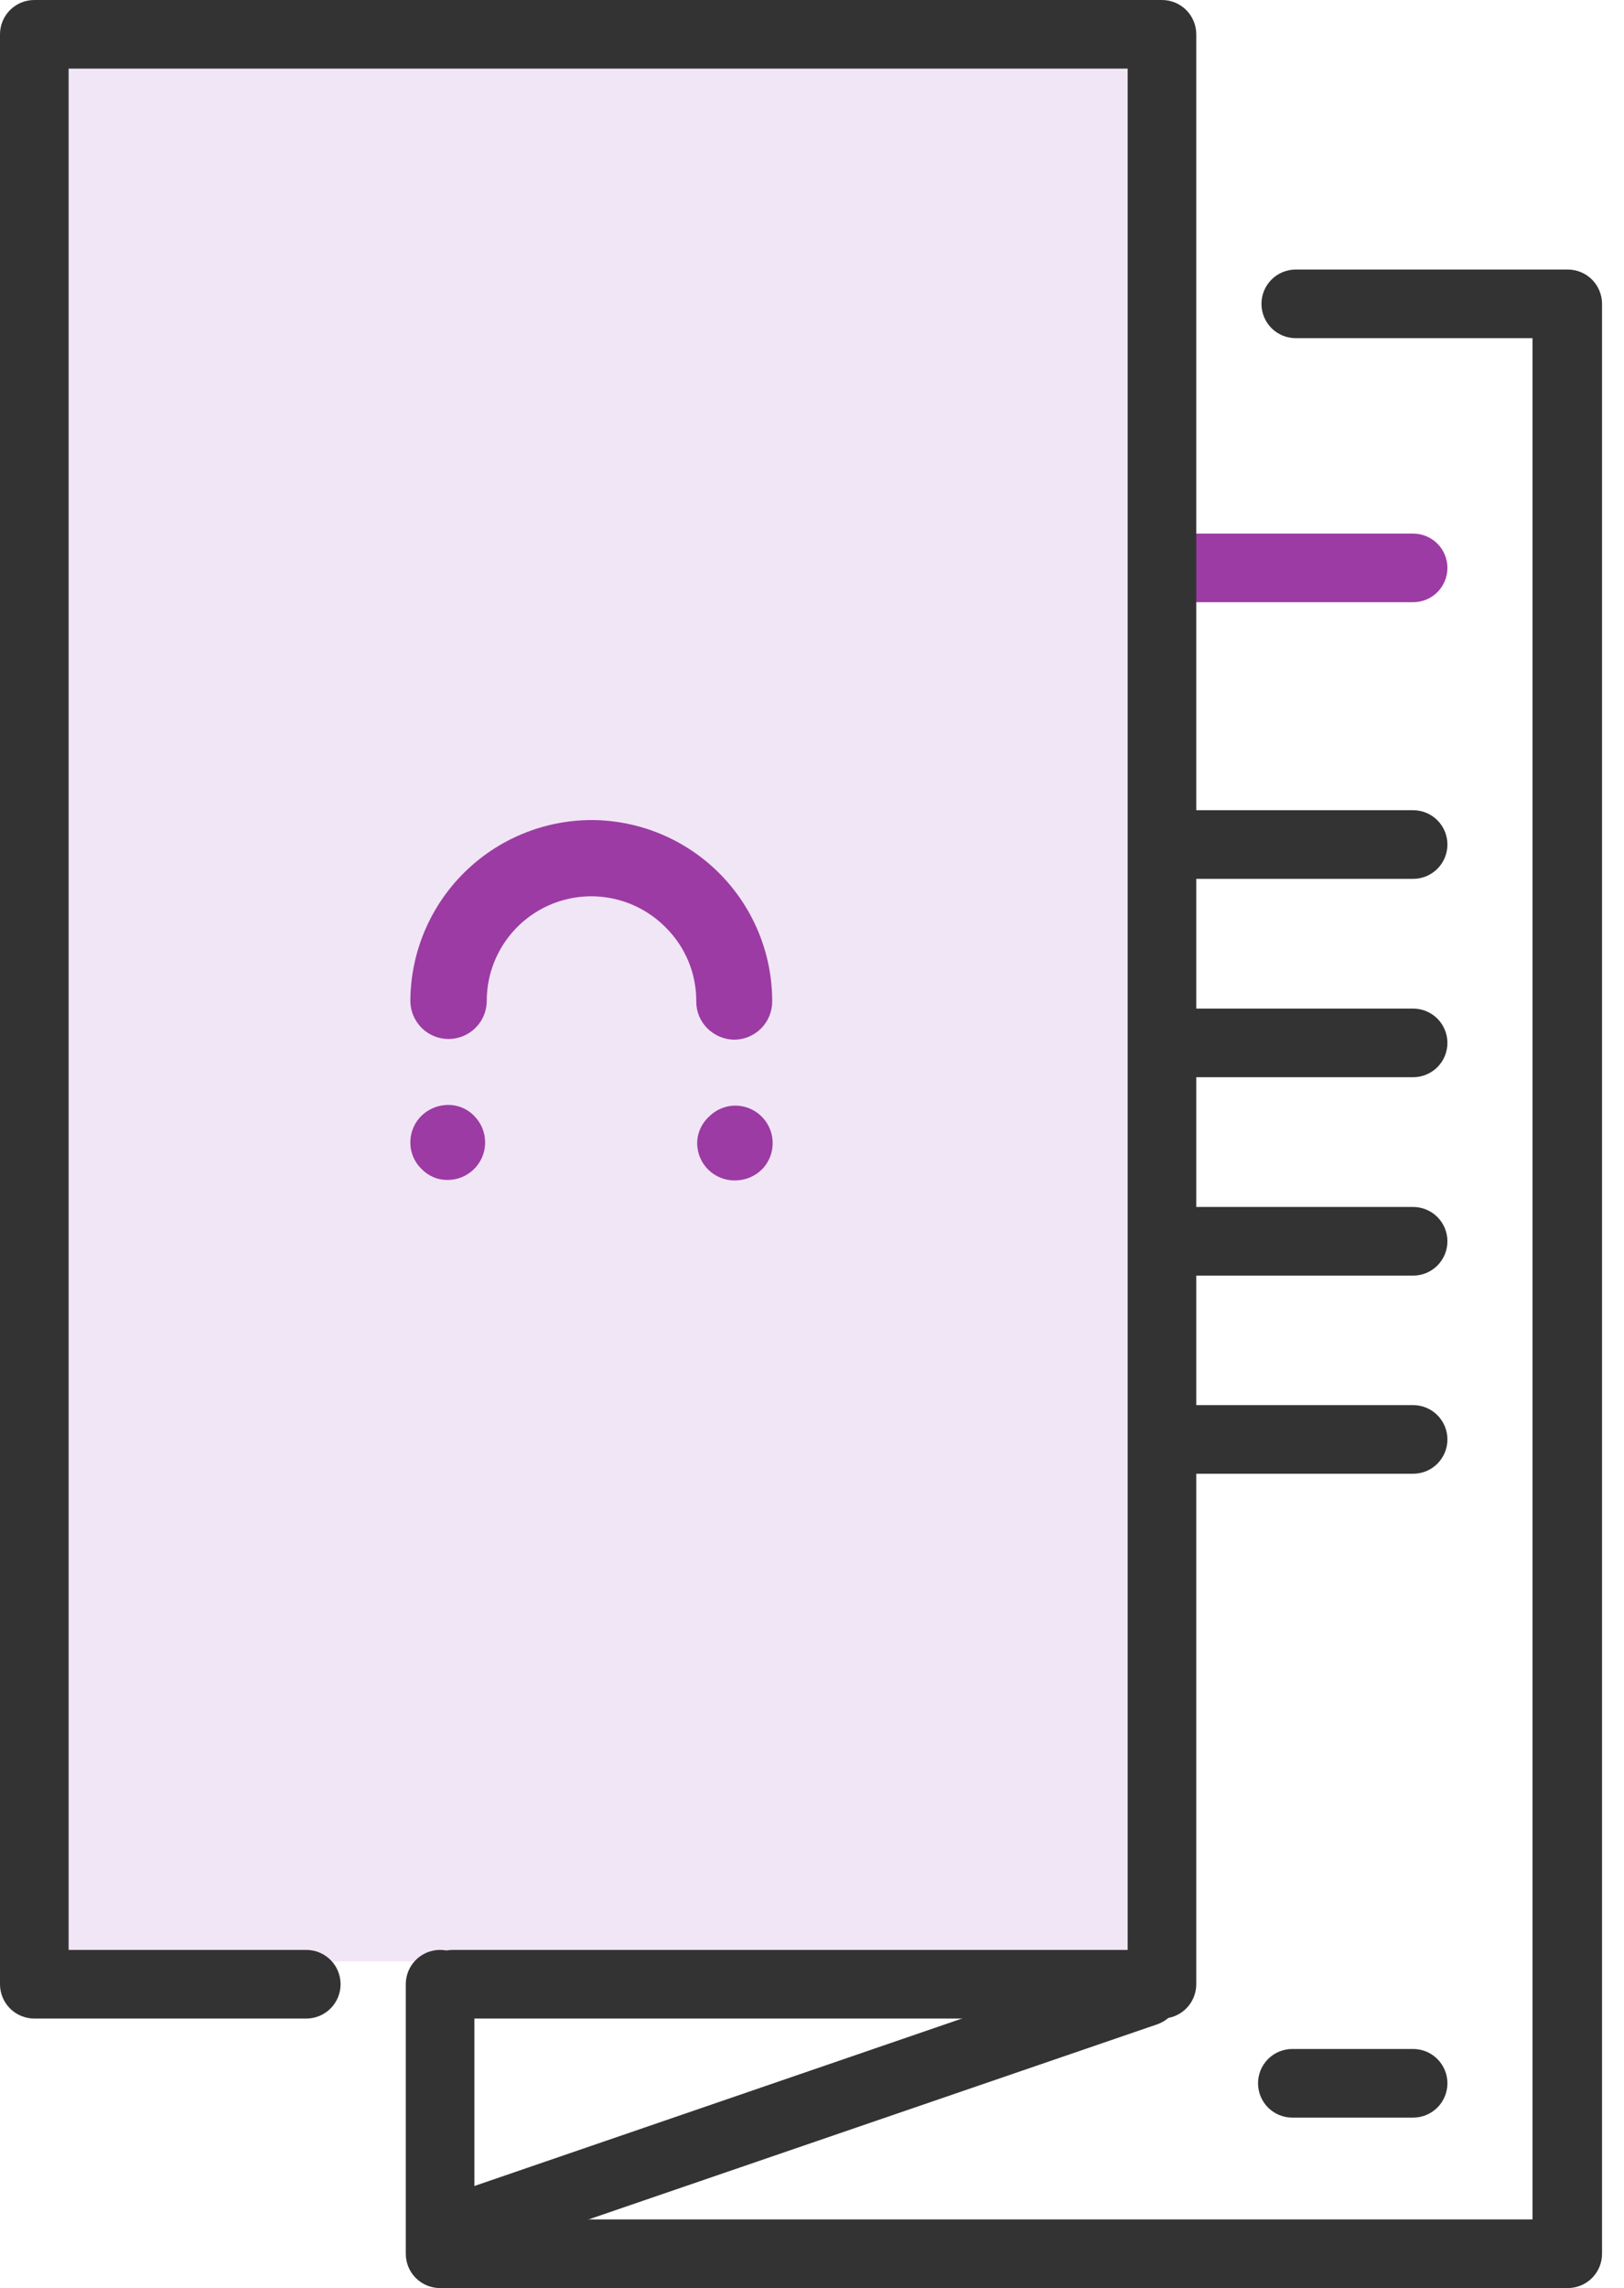
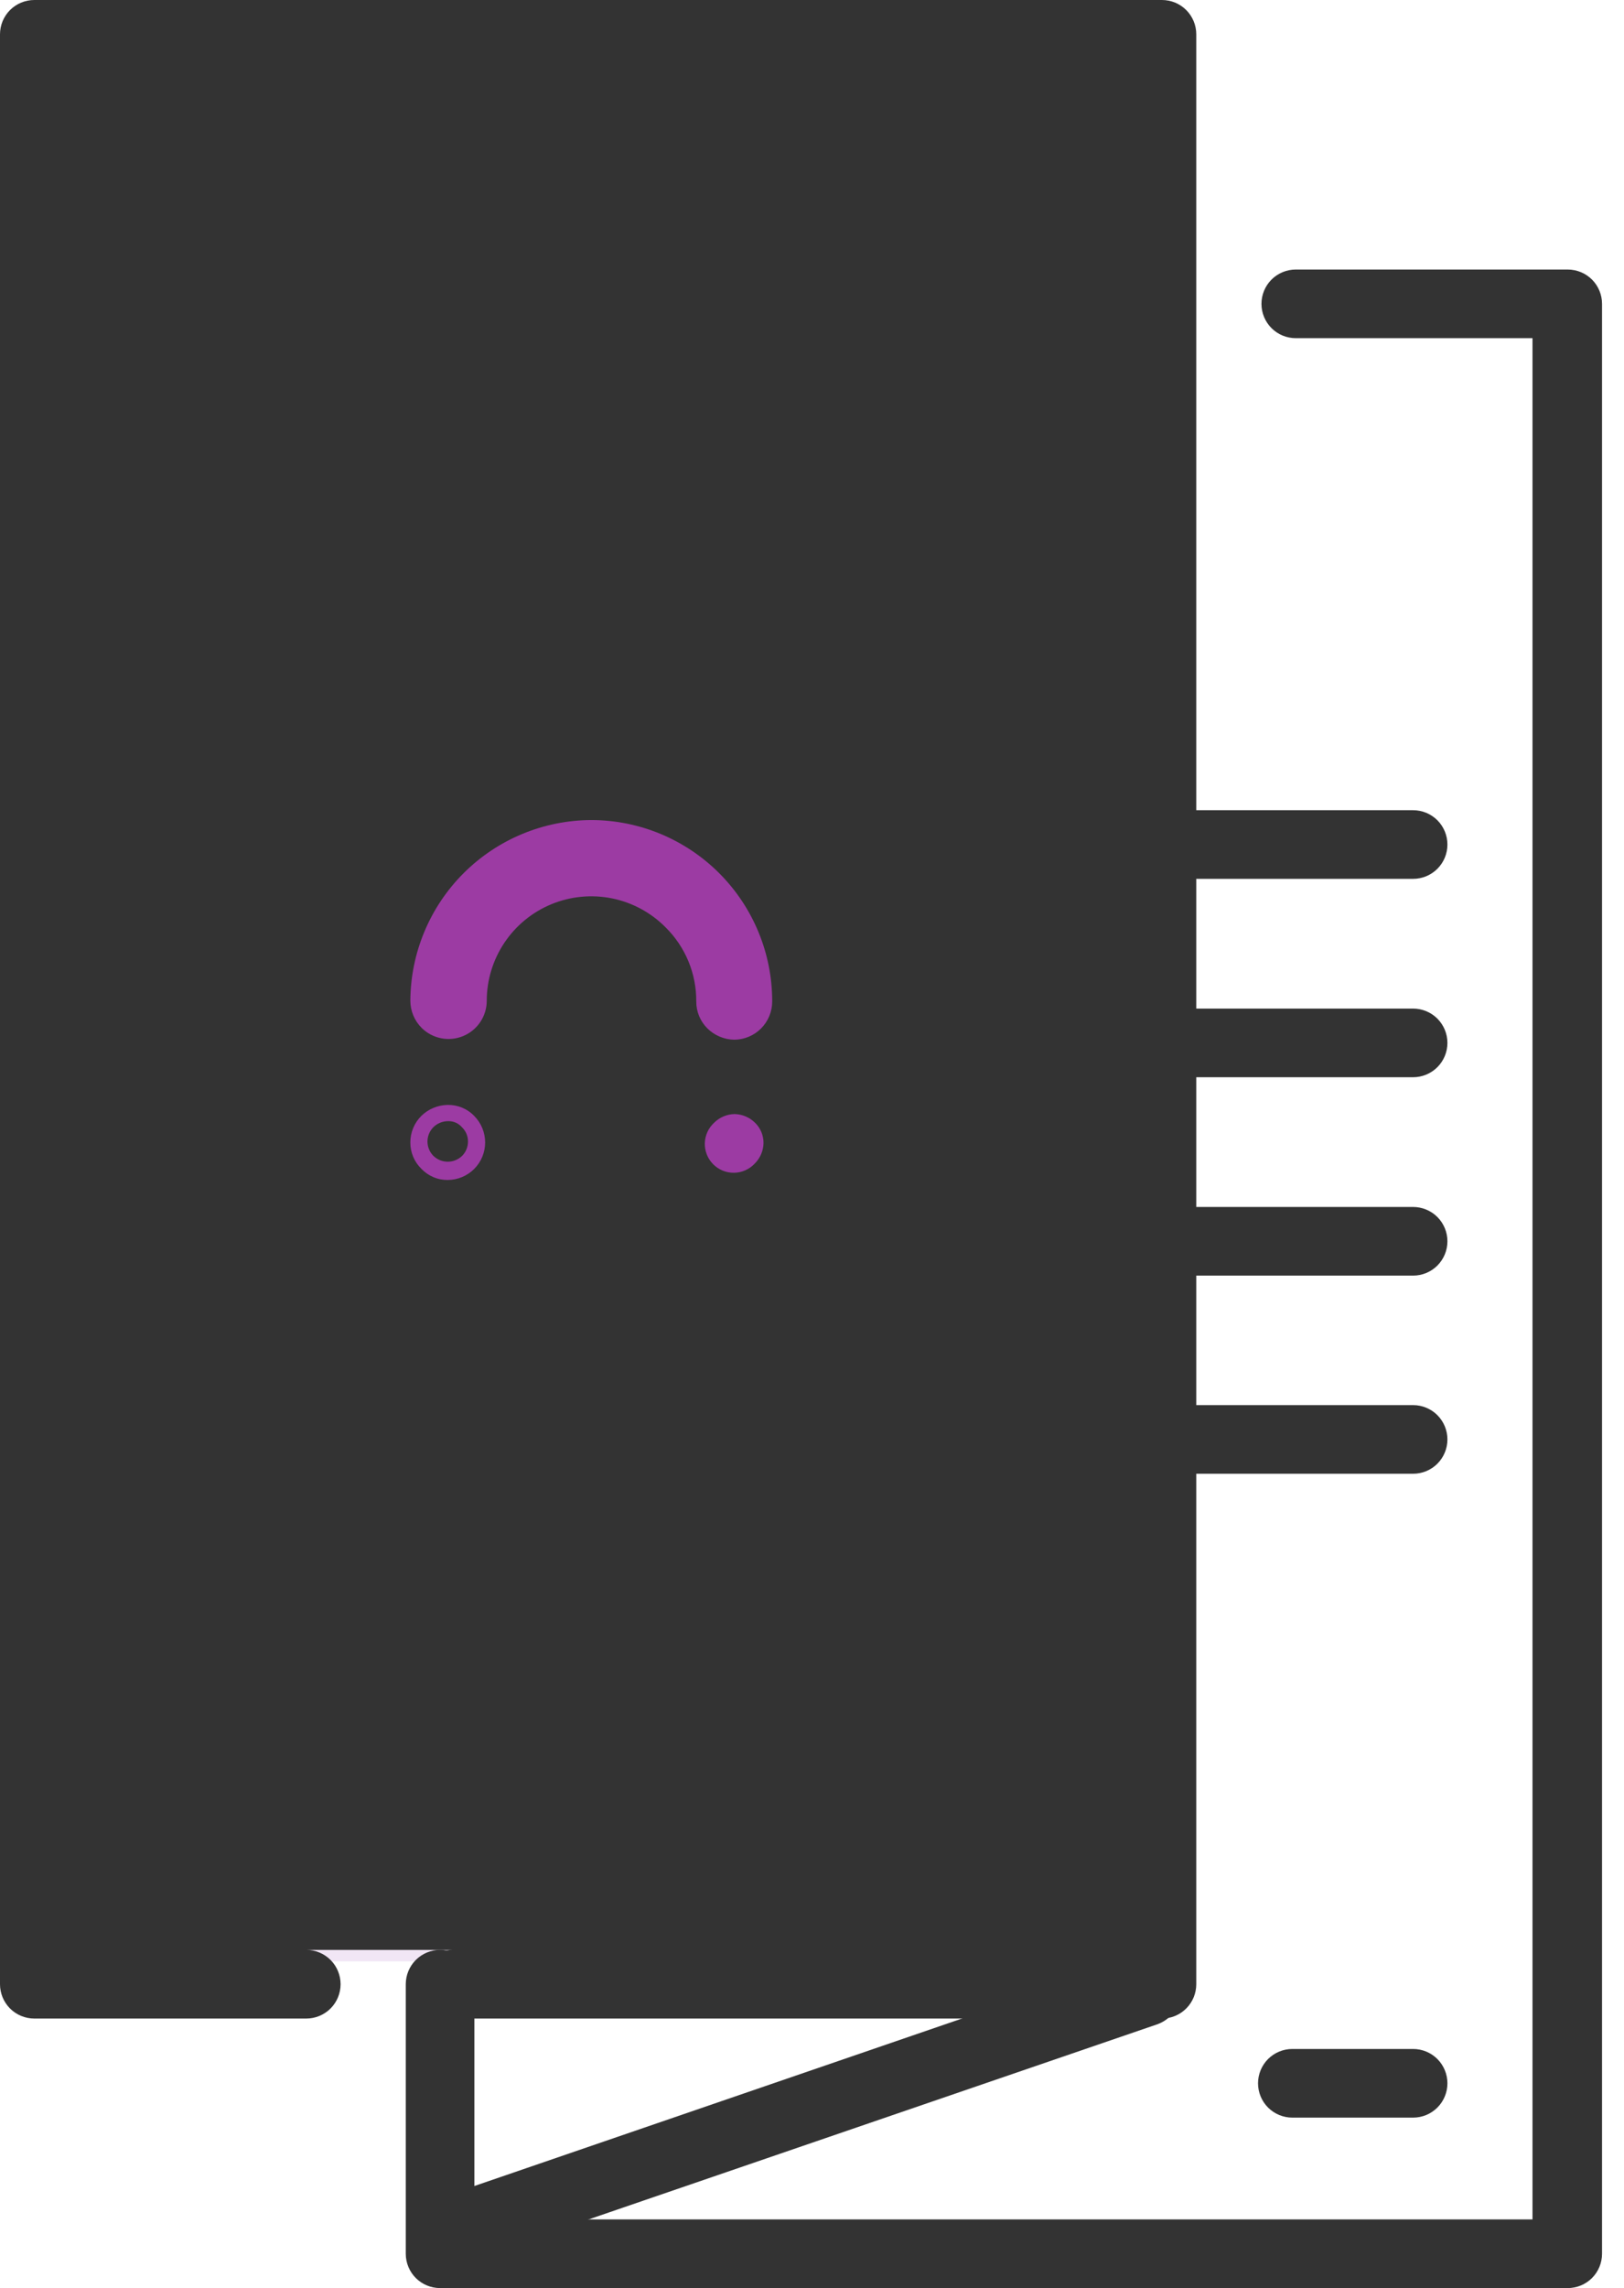
<svg xmlns="http://www.w3.org/2000/svg" width="71" height="100" viewBox="0 0 71 100" fill="none">
  <g clip-path="url(#clip0_438_462)">
    <g opacity="0.2">
      <path d="M50.85 1.72H0.85V85.72H50.85V1.72Z" fill="#B784CE" />
    </g>
-     <path d="M61.78 26.32H51.7C51.302 26.32 50.921 26.162 50.639 25.881C50.358 25.599 50.2 25.218 50.2 24.82C50.2 24.422 50.358 24.041 50.639 23.759C50.921 23.478 51.302 23.32 51.7 23.32H61.78C62.178 23.32 62.559 23.478 62.841 23.759C63.122 24.041 63.28 24.422 63.28 24.82C63.28 25.218 63.122 25.599 62.841 25.881C62.559 26.162 62.178 26.32 61.78 26.32Z" fill="#9C3BA3" />
    <path d="M61.78 47.08H51.6C51.202 47.08 50.821 46.922 50.539 46.641C50.258 46.359 50.1 45.978 50.1 45.58C50.1 45.182 50.258 44.801 50.539 44.519C50.821 44.238 51.202 44.08 51.6 44.08H61.78C62.178 44.08 62.559 44.238 62.841 44.519C63.122 44.801 63.28 45.182 63.28 45.58C63.28 45.978 63.122 46.359 62.841 46.641C62.559 46.922 62.178 47.08 61.78 47.08Z" fill="#333333" />
    <path d="M61.78 38.41H51.6C51.202 38.41 50.821 38.252 50.539 37.971C50.258 37.689 50.1 37.308 50.1 36.91C50.1 36.512 50.258 36.131 50.539 35.849C50.821 35.568 51.202 35.41 51.6 35.41H61.78C62.178 35.41 62.559 35.568 62.841 35.849C63.122 36.131 63.28 36.512 63.28 36.91C63.28 37.308 63.122 37.689 62.841 37.971C62.559 38.252 62.178 38.41 61.78 38.41Z" fill="#333333" />
    <path d="M61.78 55.75H51.6C51.202 55.75 50.821 55.592 50.539 55.311C50.258 55.029 50.1 54.648 50.1 54.25C50.1 53.852 50.258 53.471 50.539 53.189C50.821 52.908 51.202 52.75 51.6 52.75H61.78C62.178 52.75 62.559 52.908 62.841 53.189C63.122 53.471 63.28 53.852 63.28 54.25C63.28 54.648 63.122 55.029 62.841 55.311C62.559 55.592 62.178 55.75 61.78 55.75Z" fill="#333333" />
    <path d="M61.78 64.41H51.6C51.202 64.41 50.821 64.252 50.539 63.971C50.258 63.689 50.1 63.308 50.1 62.91C50.1 62.512 50.258 62.131 50.539 61.849C50.821 61.568 51.202 61.41 51.6 61.41H61.78C62.178 61.41 62.559 61.568 62.841 61.849C63.122 62.131 63.28 62.512 63.28 62.91C63.28 63.308 63.122 63.689 62.841 63.971C62.559 64.252 62.178 64.41 61.78 64.41Z" fill="#333333" />
    <path d="M61.78 92.55H56.5C56.102 92.55 55.721 92.392 55.439 92.111C55.158 91.829 55 91.448 55 91.05C55 90.652 55.158 90.271 55.439 89.989C55.721 89.708 56.102 89.55 56.5 89.55H61.78C62.178 89.55 62.559 89.708 62.841 89.989C63.122 90.271 63.28 90.652 63.28 91.05C63.28 91.448 63.122 91.829 62.841 92.111C62.559 92.392 62.178 92.55 61.78 92.55Z" fill="#333333" />
-     <path d="M50.8 88.22H19.8C19.402 88.22 19.021 88.062 18.739 87.781C18.458 87.499 18.3 87.118 18.3 86.72C18.3 86.322 18.458 85.941 18.739 85.659C19.021 85.378 19.402 85.22 19.8 85.22H49.3V3H3V85.22H13.39C13.788 85.22 14.169 85.378 14.451 85.659C14.732 85.941 14.89 86.322 14.89 86.72C14.89 87.118 14.732 87.499 14.451 87.781C14.169 88.062 13.788 88.22 13.39 88.22H1.5C1.102 88.22 0.721 88.062 0.439 87.781C0.158 87.499 0 87.118 0 86.72L0 1.5C0 1.102 0.158 0.721 0.439 0.439C0.721 0.158 1.102 0 1.5 0L50.8 0C51.198 0 51.579 0.158 51.861 0.439C52.142 0.721 52.3 1.102 52.3 1.5V86.72C52.3 87.118 52.142 87.499 51.861 87.781C51.579 88.062 51.198 88.22 50.8 88.22Z" fill="#333333" />
+     <path d="M50.8 88.22H19.8C19.402 88.22 19.021 88.062 18.739 87.781C18.458 87.499 18.3 87.118 18.3 86.72C18.3 86.322 18.458 85.941 18.739 85.659C19.021 85.378 19.402 85.22 19.8 85.22H49.3H3V85.22H13.39C13.788 85.22 14.169 85.378 14.451 85.659C14.732 85.941 14.89 86.322 14.89 86.72C14.89 87.118 14.732 87.499 14.451 87.781C14.169 88.062 13.788 88.22 13.39 88.22H1.5C1.102 88.22 0.721 88.062 0.439 87.781C0.158 87.499 0 87.118 0 86.72L0 1.5C0 1.102 0.158 0.721 0.439 0.439C0.721 0.158 1.102 0 1.5 0L50.8 0C51.198 0 51.579 0.158 51.861 0.439C52.142 0.721 52.3 1.102 52.3 1.5V86.72C52.3 87.118 52.142 87.499 51.861 87.781C51.579 88.062 51.198 88.22 50.8 88.22Z" fill="#333333" />
    <path d="M68.54 100H19.24C18.842 100 18.461 99.842 18.179 99.561C17.898 99.279 17.74 98.898 17.74 98.5V86.72C17.74 86.322 17.898 85.941 18.179 85.659C18.461 85.378 18.842 85.22 19.24 85.22C19.638 85.22 20.019 85.378 20.301 85.659C20.582 85.941 20.74 86.322 20.74 86.72V97H67V14.78H56.65C56.453 14.78 56.258 14.741 56.076 14.666C55.894 14.591 55.729 14.48 55.589 14.341C55.45 14.201 55.34 14.036 55.264 13.854C55.189 13.672 55.15 13.477 55.15 13.28C55.15 13.083 55.189 12.888 55.264 12.706C55.34 12.524 55.45 12.359 55.589 12.219C55.729 12.08 55.894 11.97 56.076 11.894C56.258 11.819 56.453 11.78 56.65 11.78H68.54C68.938 11.78 69.319 11.938 69.601 12.219C69.882 12.501 70.04 12.882 70.04 13.28V98.5C70.04 98.898 69.882 99.279 69.601 99.561C69.319 99.842 68.938 100 68.54 100Z" fill="#333333" />
    <path d="M20.09 98.84C19.739 98.835 19.401 98.707 19.135 98.479C18.868 98.25 18.69 97.935 18.632 97.589C18.574 97.243 18.639 96.888 18.816 96.584C18.992 96.281 19.27 96.05 19.6 95.93L49.6 85.63C49.786 85.564 49.984 85.536 50.181 85.547C50.379 85.558 50.572 85.607 50.751 85.692C50.929 85.778 51.089 85.897 51.221 86.045C51.353 86.192 51.454 86.364 51.52 86.55C51.586 86.737 51.614 86.934 51.603 87.132C51.593 87.329 51.543 87.522 51.458 87.701C51.372 87.879 51.252 88.039 51.105 88.171C50.958 88.303 50.786 88.404 50.6 88.47L20.6 98.76C20.437 98.82 20.264 98.847 20.09 98.84Z" fill="#333333" />
    <path d="M25.87 36.22C23.875 36.223 21.961 37.015 20.548 38.424C19.136 39.833 18.338 41.745 18.33 43.74C18.335 44.076 18.472 44.396 18.712 44.632C18.951 44.868 19.274 45 19.61 45C19.779 45.001 19.946 44.969 20.103 44.905C20.259 44.842 20.402 44.748 20.521 44.629C20.641 44.51 20.737 44.368 20.802 44.212C20.866 44.056 20.9 43.889 20.9 43.72C20.9 42.394 21.427 41.122 22.364 40.184C23.302 39.247 24.574 38.72 25.9 38.72C27.216 38.736 28.472 39.27 29.397 40.206C30.322 41.142 30.84 42.404 30.84 43.72C30.843 44.061 30.979 44.388 31.221 44.629C31.462 44.871 31.789 45.007 32.13 45.01C32.301 45.011 32.47 44.978 32.628 44.913C32.786 44.848 32.93 44.752 33.05 44.63C33.289 44.387 33.426 44.061 33.43 43.72C33.417 41.724 32.614 39.816 31.198 38.41C29.781 37.005 27.865 36.217 25.87 36.22Z" fill="#9C3BA3" />
    <path d="M32.1 45.44C31.657 45.433 31.234 45.253 30.92 44.94C30.767 44.786 30.646 44.604 30.563 44.403C30.481 44.202 30.439 43.987 30.44 43.77C30.444 43.168 30.328 42.571 30.098 42.014C29.867 41.458 29.528 40.953 29.1 40.53C28.462 39.885 27.648 39.445 26.759 39.264C25.87 39.084 24.948 39.172 24.11 39.517C23.271 39.862 22.555 40.449 22.051 41.203C21.547 41.957 21.279 42.843 21.28 43.75C21.278 44.079 21.178 44.4 20.994 44.673C20.809 44.946 20.549 45.158 20.244 45.283C19.94 45.408 19.605 45.441 19.282 45.376C18.959 45.311 18.663 45.153 18.43 44.92C18.118 44.607 17.942 44.182 17.94 43.74C17.951 41.645 18.789 39.638 20.273 38.158C21.756 36.679 23.765 35.845 25.86 35.84C27.959 35.845 29.97 36.684 31.451 38.17C32.932 39.657 33.763 41.671 33.76 43.77C33.76 44.213 33.584 44.638 33.271 44.951C32.958 45.264 32.533 45.44 32.09 45.44H32.1ZM25.86 38.44C27.275 38.448 28.629 39.015 29.627 40.017C30.626 41.019 31.187 42.375 31.19 43.79C31.189 43.911 31.213 44.031 31.26 44.142C31.306 44.254 31.374 44.355 31.46 44.44C31.634 44.605 31.865 44.696 32.105 44.696C32.345 44.696 32.575 44.605 32.75 44.44C32.836 44.355 32.904 44.254 32.95 44.142C32.997 44.031 33.02 43.911 33.02 43.79C33.023 41.89 32.271 40.067 30.93 38.721C29.59 37.374 27.77 36.615 25.87 36.61C23.972 36.61 22.151 37.363 20.807 38.703C19.463 40.043 18.705 41.862 18.7 43.76C18.7 43.881 18.723 44.001 18.77 44.112C18.816 44.224 18.884 44.325 18.97 44.41C19.098 44.538 19.261 44.625 19.438 44.661C19.616 44.697 19.8 44.679 19.967 44.611C20.135 44.543 20.279 44.426 20.38 44.277C20.482 44.127 20.538 43.951 20.54 43.77C20.543 42.357 21.105 41.003 22.104 40.004C23.103 39.005 24.457 38.443 25.87 38.44H25.86Z" fill="#9C3BA3" />
-     <path d="M19.58 48.67C19.414 48.668 19.25 48.7 19.097 48.763C18.944 48.827 18.805 48.921 18.69 49.04C18.515 49.216 18.395 49.439 18.346 49.682C18.298 49.925 18.322 50.178 18.416 50.407C18.51 50.637 18.669 50.834 18.875 50.973C19.08 51.112 19.322 51.188 19.57 51.19C19.904 51.19 20.225 51.057 20.461 50.821C20.697 50.585 20.83 50.264 20.83 49.93C20.829 49.596 20.697 49.276 20.46 49.04C20.348 48.919 20.212 48.823 20.06 48.759C19.908 48.696 19.745 48.665 19.58 48.67Z" fill="#9C3BA3" />
    <path d="M19.58 51.57C19.363 51.573 19.148 51.532 18.948 51.447C18.749 51.363 18.569 51.238 18.42 51.08C18.267 50.931 18.145 50.752 18.063 50.554C17.98 50.356 17.938 50.144 17.94 49.93C17.939 49.715 17.981 49.501 18.064 49.302C18.146 49.103 18.267 48.922 18.42 48.77C18.728 48.469 19.14 48.298 19.57 48.29C19.788 48.286 20.005 48.327 20.207 48.412C20.408 48.496 20.59 48.621 20.74 48.78C21.041 49.087 21.209 49.5 21.21 49.93C21.21 50.363 21.039 50.779 20.733 51.086C20.428 51.393 20.013 51.567 19.58 51.57ZM19.63 49H19.58C19.344 49.003 19.119 49.096 18.95 49.26C18.867 49.343 18.801 49.441 18.757 49.549C18.712 49.657 18.689 49.773 18.689 49.89C18.689 50.007 18.712 50.123 18.757 50.231C18.801 50.339 18.867 50.437 18.95 50.52C19.118 50.682 19.342 50.772 19.575 50.772C19.808 50.772 20.032 50.682 20.2 50.52C20.283 50.438 20.349 50.339 20.393 50.231C20.438 50.123 20.461 50.007 20.46 49.89C20.461 49.774 20.439 49.66 20.394 49.553C20.349 49.447 20.283 49.35 20.2 49.27C20.129 49.187 20.042 49.12 19.944 49.074C19.846 49.028 19.739 49.002 19.63 49Z" fill="#9C3BA3" />
    <path d="M32.12 48.69C31.787 48.695 31.468 48.827 31.23 49.06C31.104 49.174 31.001 49.313 30.93 49.467C30.859 49.622 30.819 49.789 30.814 49.96C30.809 50.13 30.839 50.299 30.902 50.458C30.964 50.616 31.058 50.761 31.178 50.882C31.298 51.003 31.441 51.098 31.599 51.163C31.756 51.227 31.925 51.258 32.096 51.255C32.266 51.253 32.434 51.215 32.589 51.145C32.745 51.076 32.885 50.975 33 50.85C33.237 50.614 33.374 50.295 33.38 49.96C33.382 49.794 33.35 49.63 33.287 49.477C33.223 49.324 33.129 49.185 33.01 49.07C32.773 48.834 32.454 48.698 32.12 48.69Z" fill="#9C3BA3" />
-     <path d="M32.12 51.59C31.693 51.593 31.282 51.428 30.975 51.13C30.668 50.833 30.491 50.427 30.48 50C30.477 49.775 30.521 49.551 30.611 49.344C30.701 49.137 30.833 48.952 31 48.8C31.151 48.648 31.33 48.527 31.527 48.445C31.724 48.363 31.936 48.32 32.15 48.32C32.474 48.322 32.789 48.419 33.058 48.6C33.326 48.781 33.535 49.038 33.658 49.337C33.781 49.636 33.812 49.965 33.749 50.283C33.685 50.6 33.529 50.891 33.3 51.12C32.984 51.426 32.56 51.595 32.12 51.59ZM32.12 49.07C31.886 49.073 31.662 49.168 31.497 49.334C31.332 49.501 31.24 49.726 31.24 49.96C31.24 50.193 31.333 50.417 31.498 50.582C31.663 50.747 31.887 50.84 32.12 50.84C32.236 50.84 32.35 50.817 32.456 50.772C32.563 50.728 32.659 50.662 32.74 50.58C32.898 50.428 32.992 50.22 33 50C33.001 49.883 32.978 49.767 32.934 49.659C32.889 49.551 32.823 49.453 32.74 49.37C32.66 49.287 32.563 49.221 32.457 49.176C32.35 49.131 32.236 49.109 32.12 49.11V49.07Z" fill="#9C3BA3" />
  </g>
  <defs>
    <clipPath id="clip0_438_462">
      <rect width="70.04" height="100" fill="white" />
    </clipPath>
  </defs>
</svg>